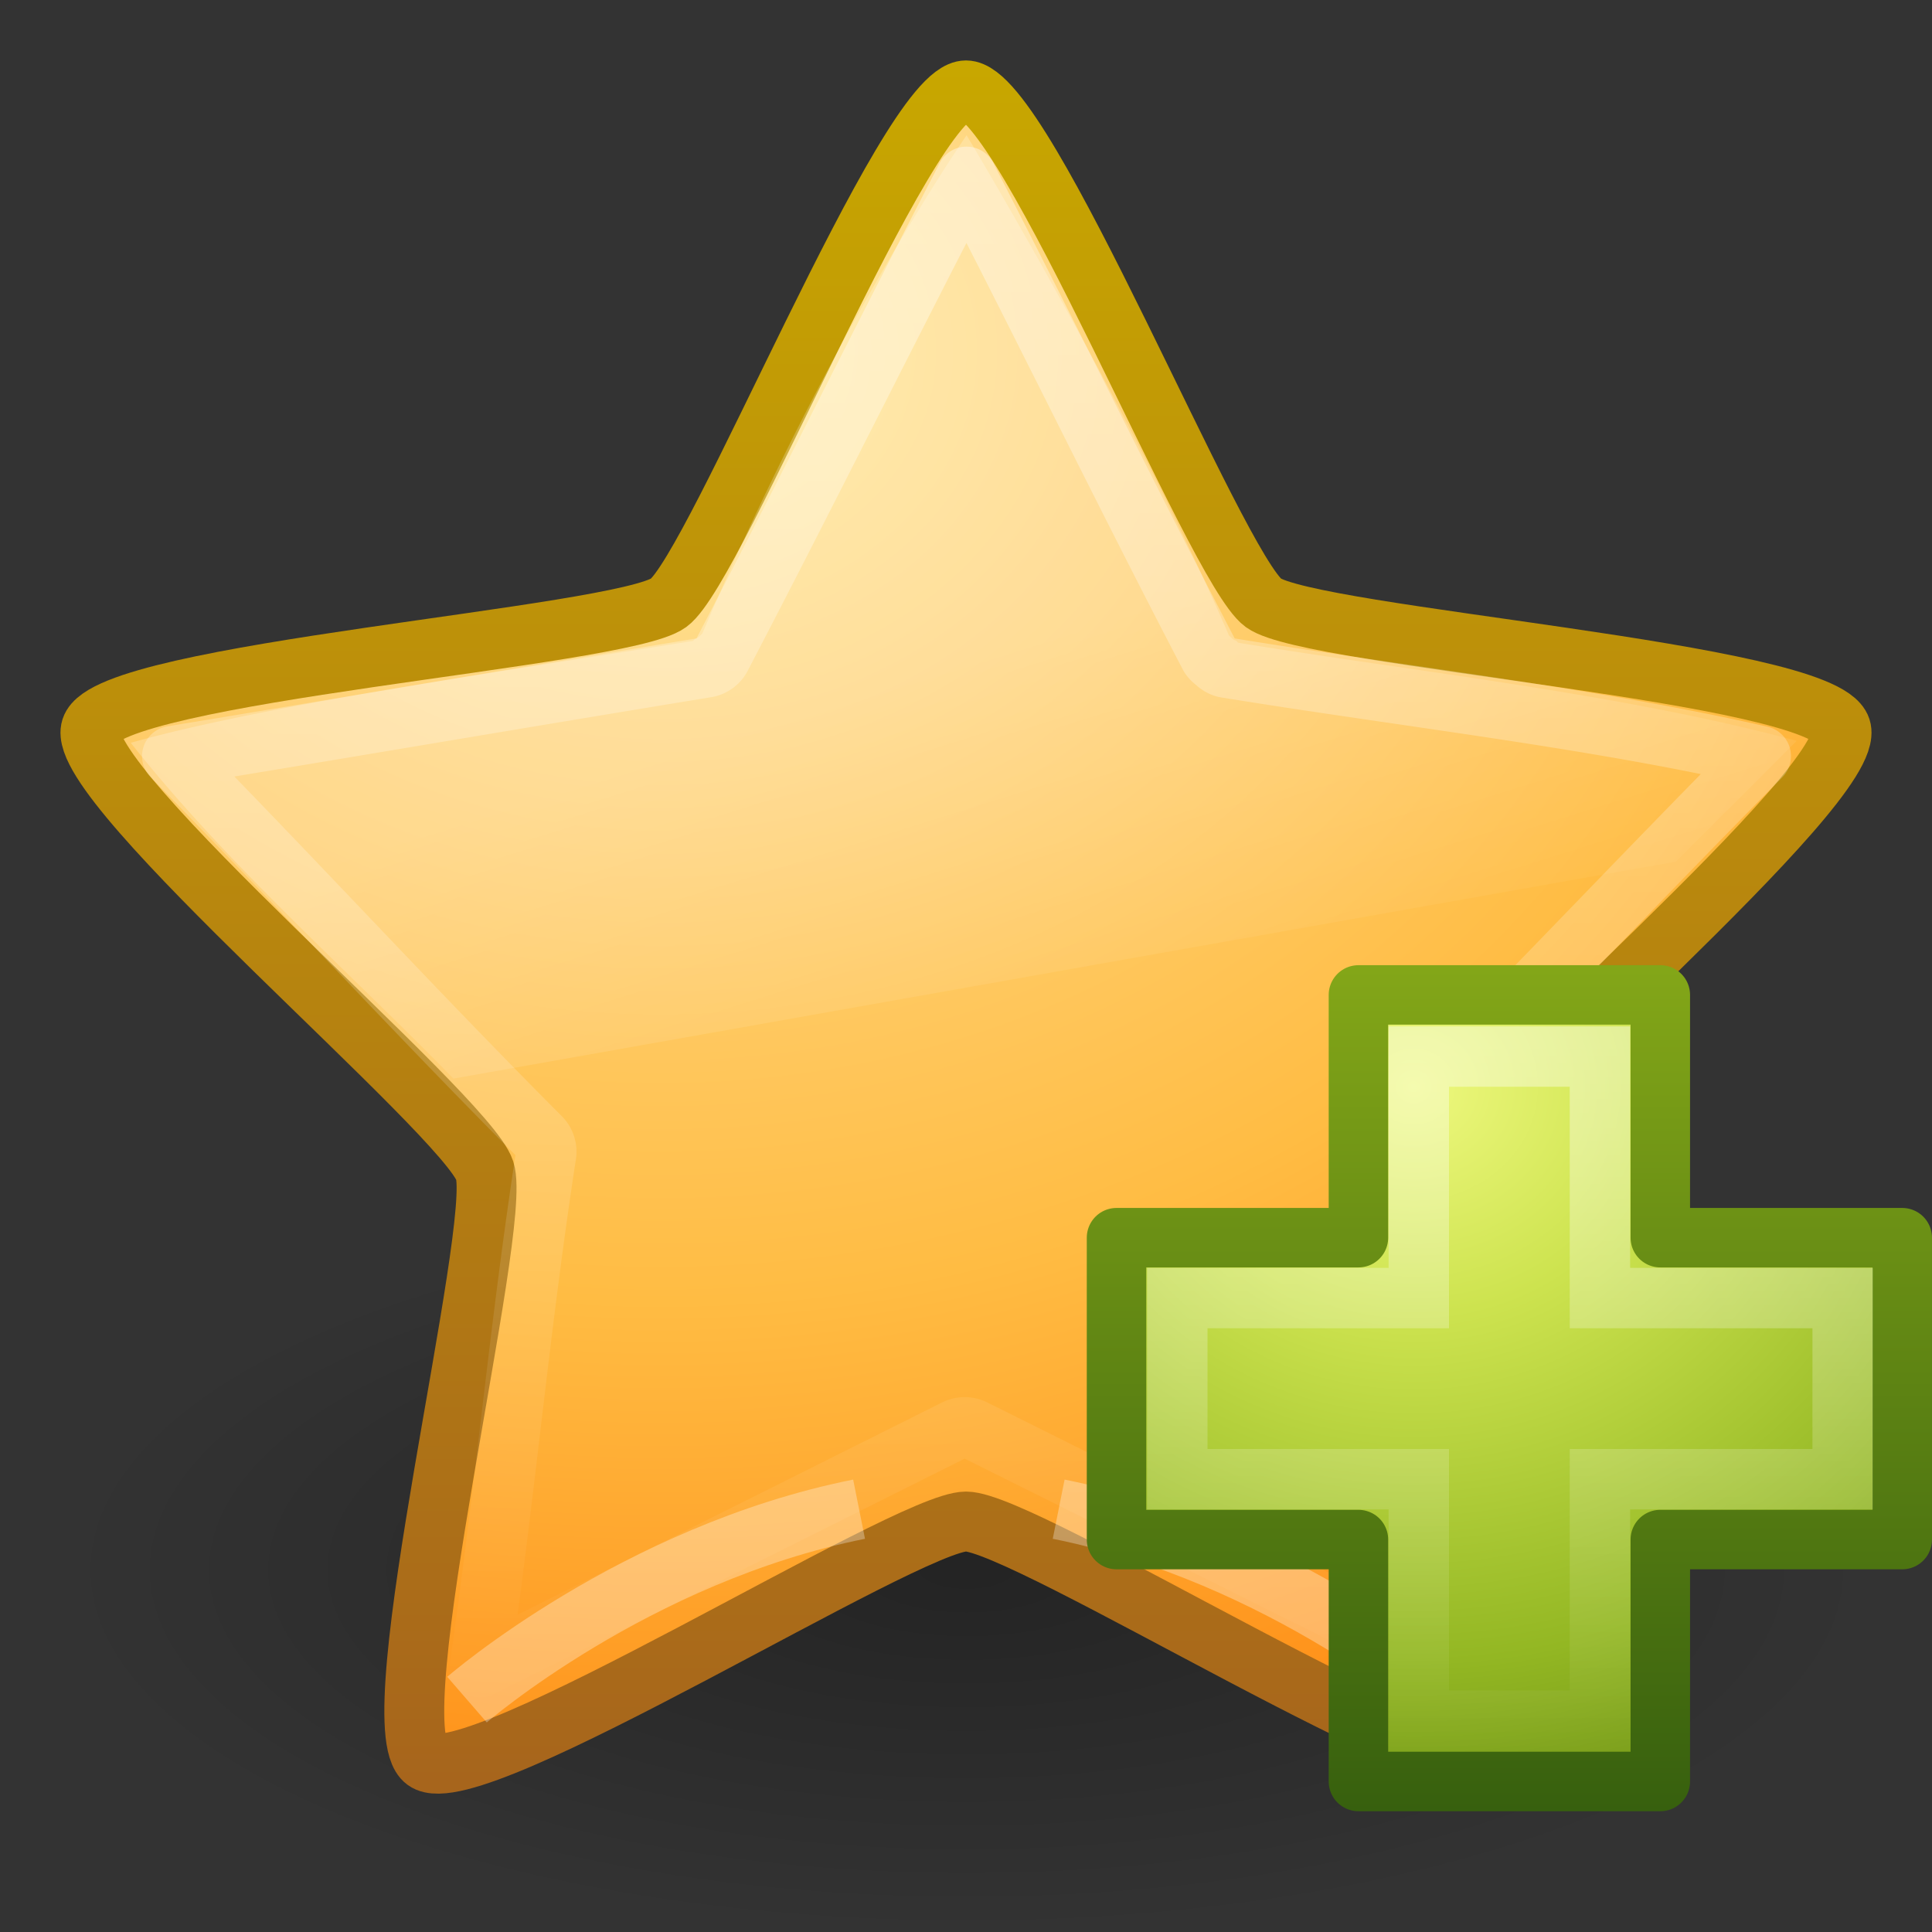
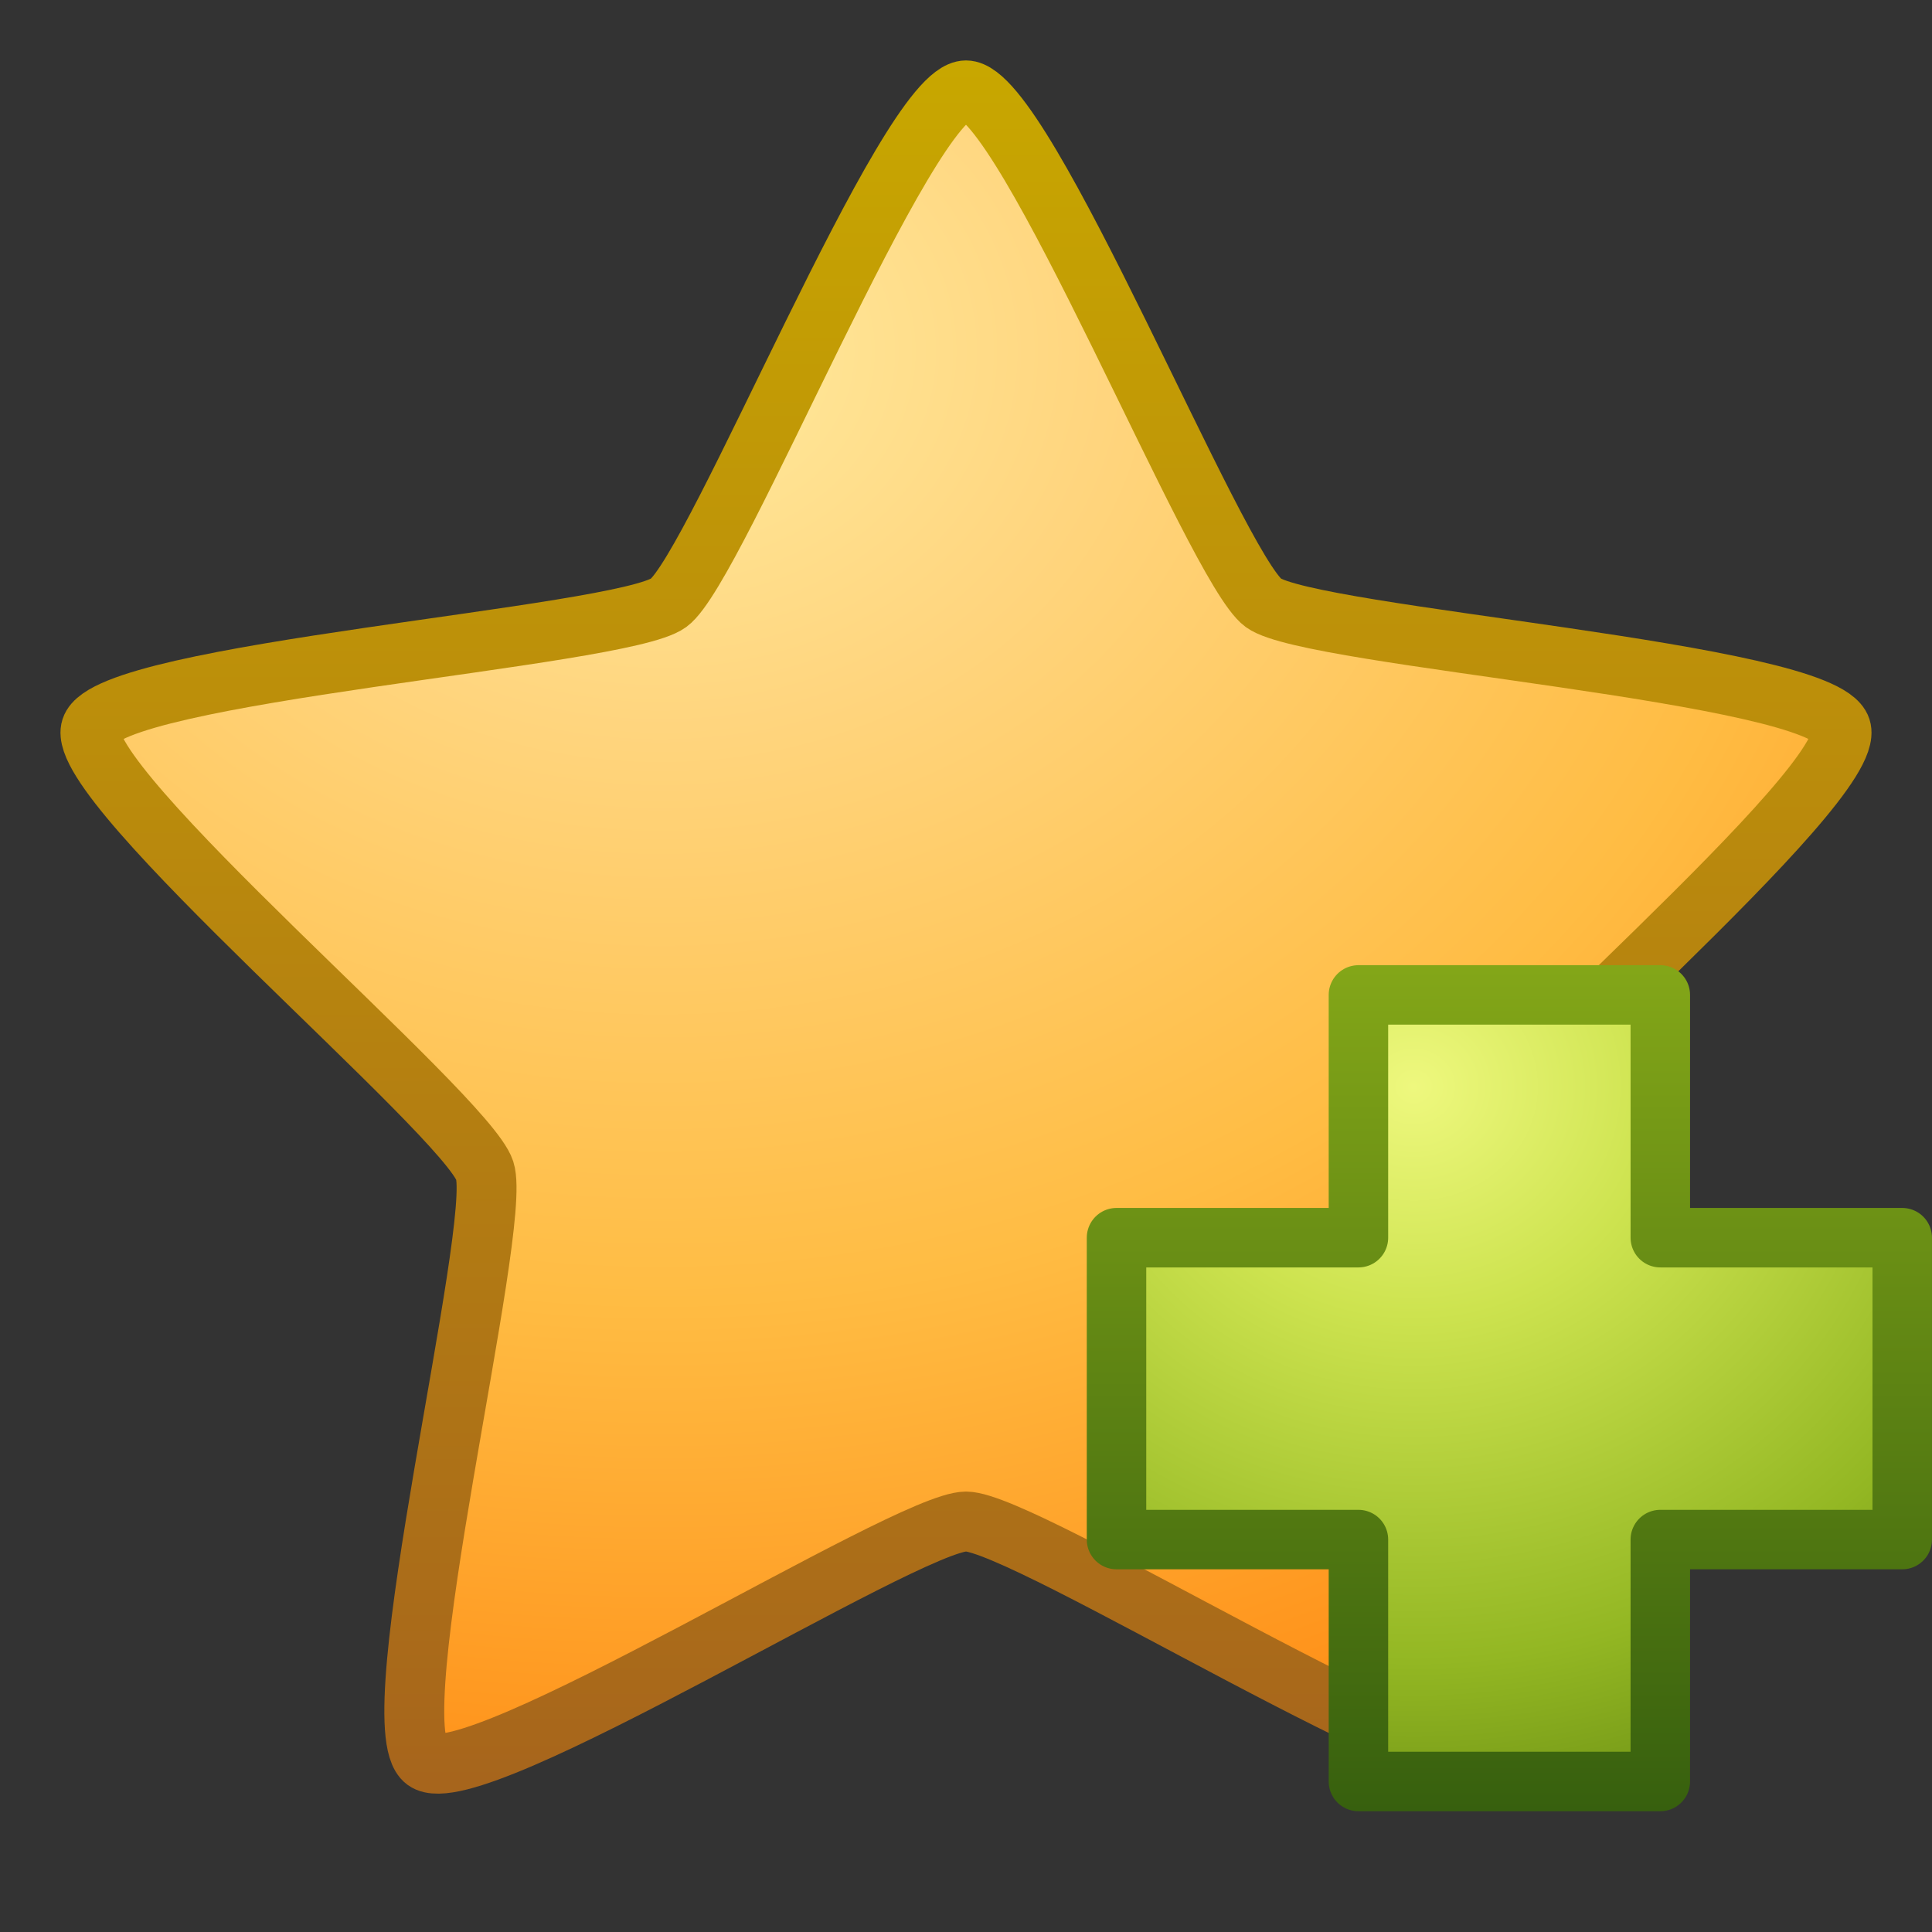
<svg xmlns="http://www.w3.org/2000/svg" id="svg3899" width="32" height="32" version="1.1">
  <rect width="100%" height="100%" fill="#333333" stroke="none" />
  <defs id="defs3901">
    <linearGradient id="linearGradient3855" x1="11.566" x2="15.215" y1="22.292" y2="33.955" gradientTransform="matrix(.644 0 0 .644 2.164 14.811)" gradientUnits="userSpaceOnUse">
      <stop id="stop2687" style="stop-color:#fff;stop-opacity:.275" offset="0" />
      <stop id="stop2689" style="stop-color:#fff;stop-opacity:0" offset="1" />
    </linearGradient>
    <linearGradient id="linearGradient3851" x1="29.647" x2="29.647" y1="2" y2="43.444" gradientTransform="matrix(.644 0 0 .644 .243 16.823)" gradientUnits="userSpaceOnUse">
      <stop id="stop3644" style="stop-color:#fff" offset="0" />
      <stop id="stop3646" style="stop-color:#fff;stop-opacity:0" offset="1" />
    </linearGradient>
    <radialGradient id="radialGradient3627" cx="13.139" cy="25.625" r="13.931" gradientTransform="matrix(0 1.71 -2.038 0 63.162 -16.658)" gradientUnits="userSpaceOnUse">
      <stop id="stop3692" style="stop-color:#ffeb9f" offset="0" />
      <stop id="stop3694" style="stop-color:#ffd57e" offset=".262" />
      <stop id="stop3696" style="stop-color:#ffbc43" offset=".661" />
      <stop id="stop3698" style="stop-color:#ff921a" offset="1" />
    </radialGradient>
    <linearGradient id="linearGradient3629" x1="21.483" x2="21.483" y1="36.255" y2="9.58" gradientTransform="matrix(1.064 0 0 1.068 -6.856 -9.163)" gradientUnits="userSpaceOnUse">
      <stop id="stop3605" style="stop-color:#a7651c" offset="0" />
      <stop id="stop3607" style="stop-color:#c8a700" offset="1" />
    </linearGradient>
    <radialGradient id="radialGradient3897" cx="62.625" cy="4.625" r="10.625" gradientTransform="matrix(1.412 0 0 .565 -72.412 23.388)" gradientUnits="userSpaceOnUse">
      <stop id="stop8840" offset="0" />
      <stop id="stop8842" style="stop-opacity:0" offset="1" />
    </radialGradient>
    <linearGradient id="linearGradient5530" x1="24.139" x2="24.139" y1="7.048" y2="39.268" gradientTransform="matrix(.376 0 0 .373 16.248 14.686)" gradientUnits="userSpaceOnUse">
      <stop id="stop3945" style="stop-color:#fff" offset="0" />
      <stop id="stop3947" style="stop-color:#fff;stop-opacity:0" offset="1" />
    </linearGradient>
    <radialGradient id="radialGradient2885" cx="69.448" cy="51.695" r="31" gradientTransform="matrix(0 .465 -.506 0 49.574 -14.296)" gradientUnits="userSpaceOnUse">
      <stop id="stop3244-5" style="stop-color:#eef87e" offset="0" />
      <stop id="stop3246-9" style="stop-color:#cde34f" offset=".262" />
      <stop id="stop3248-7" style="stop-color:#93b723" offset=".661" />
      <stop id="stop3250-8" style="stop-color:#5a7e0d" offset="1" />
    </radialGradient>
    <linearGradient id="linearGradient2887" x1="72.422" x2="72.422" y1="124.76" y2="51.244" gradientTransform="matrix(.193 0 0 .195 8.006 5.86)" gradientUnits="userSpaceOnUse">
      <stop id="stop2492-3" style="stop-color:#365f0e" offset="0" />
      <stop id="stop2494-8" style="stop-color:#84a718" offset="1" />
    </linearGradient>
  </defs>
  <g id="layer1">
-     <path id="path8836" d="m31 26c0 3.314-6.716 6-15 6-8.284 0-15-2.686-15-6 0-3.314 6.716-6 15-6 8.284 0 15 2.686 15 6z" style="fill-rule:evenodd;fill:url(#radialGradient3897);opacity:.3" />
+     <path id="path8836" d="m31 26z" style="fill-rule:evenodd;fill:url(#radialGradient3897);opacity:.3" />
    <path id="path1307" d="m16 1.497c0.979 0 4.134 7.911 4.926 8.488 0.792 0.577 9.264 1.145 9.566 2.079 0.302 0.934-6.219 6.391-6.521 7.325-0.302 0.934 1.778 9.196 0.986 9.773-0.792 0.577-7.978-3.961-8.957-3.961-0.979 0-8.165 4.539-8.957 3.961-0.792-0.577 1.288-8.839 0.986-9.773-0.302-0.934-6.824-6.391-6.521-7.325 0.302-0.934 8.774-1.502 9.566-2.079 0.792-0.577 3.947-8.488 4.926-8.488z" style="fill:url(#radialGradient3627);stroke-linejoin:round;stroke-width:.992;stroke:url(#linearGradient3629)" />
-     <path id="path11014" d="m24.029 28.151s-2.783-2.412-6.494-3.154" style="fill:none;opacity:.3;stroke:#fff" />
-     <path id="path11985" d="m7.735 28.151s2.783-2.412 6.494-3.154" style="fill:none;opacity:.3;stroke:#fff" />
-     <path id="path3849" transform="translate(.29 -16.29)" d="m15.719 19.219c-1.347 2.603-2.712 5.352-4.062 7.938a0.335 0.335 0 0 1-0.25 0.188c-2.906 0.474-5.92 0.99-8.844 1.469 2.055 2.09 4.039 4.253 6.094 6.312a0.335 0.335 0 0 1 0.094 0.312c-0.439 2.86-0.68 5.604-1.094 8.469l7.875-3.938a0.335 0.335 0 0 1 0.312 0l7.906 3.938c-0.424-2.85-0.747-5.541-1.188-8.406a0.335 0.335 0 0 1 0.062-0.25 0.335 0.335 0 0 1 0.031-0.062c2.068-2.073 4.141-4.273 6.219-6.375-2.755-0.63-5.939-0.99-8.875-1.469a0.335 0.335 0 0 1-0.156-0.094 0.335 0.335 0 0 1-0.094-0.094c-1.351-2.586-2.689-5.337-4.031-7.938z" style="fill:none;opacity:.4;stroke-linejoin:round;stroke:url(#linearGradient3851)" />
-     <path id="path3853" transform="translate(.29 -16.29)" d="m15.719 18.531c-0.254 0.374-2.347 3.473-4.375 8.25a0.206 0.206 0 0 1-0.031 0.031 0.206 0.206 0 0 1-0.094 0.062 0.206 0.206 0 0 1-0.031 0.031c-3.005 0.49-7.003 1.039-9.312 1.688 1.578 2.001 3.561 3.737 5.344 5.562l20.25-3.594c0.583-0.584 1.713-1.713 2-2-2.872-0.777-6.239-1.134-9.25-1.625a0.206 0.206 0 0 1-0.031-0.031 0.206 0.206 0 0 1-0.094-0.062 0.206 0.206 0 0 1-0.031-0.031c-1.525-3.541-4.056-7.801-4.344-8.281z" style="fill:url(#linearGradient3855);opacity:.8" />
    <path id="path2262" d="m22.5 20.5v-4.021h5v4.021h4.007v5h-4.007v4.007h-5v-4.007h-4.007v-5h4.007z" style="color:#000000;fill:url(#radialGradient2885);stroke-linecap:round;stroke-linejoin:round;stroke-width:.985;stroke:url(#linearGradient2887)" />
-     <path id="path2272" d="m23.5 21.5v-4h3v4h4.02v3h-4.02v4h-3v-4h-4v-3h4z" style="fill:none;opacity:.4;stroke:url(#linearGradient5530)" />
  </g>
</svg>